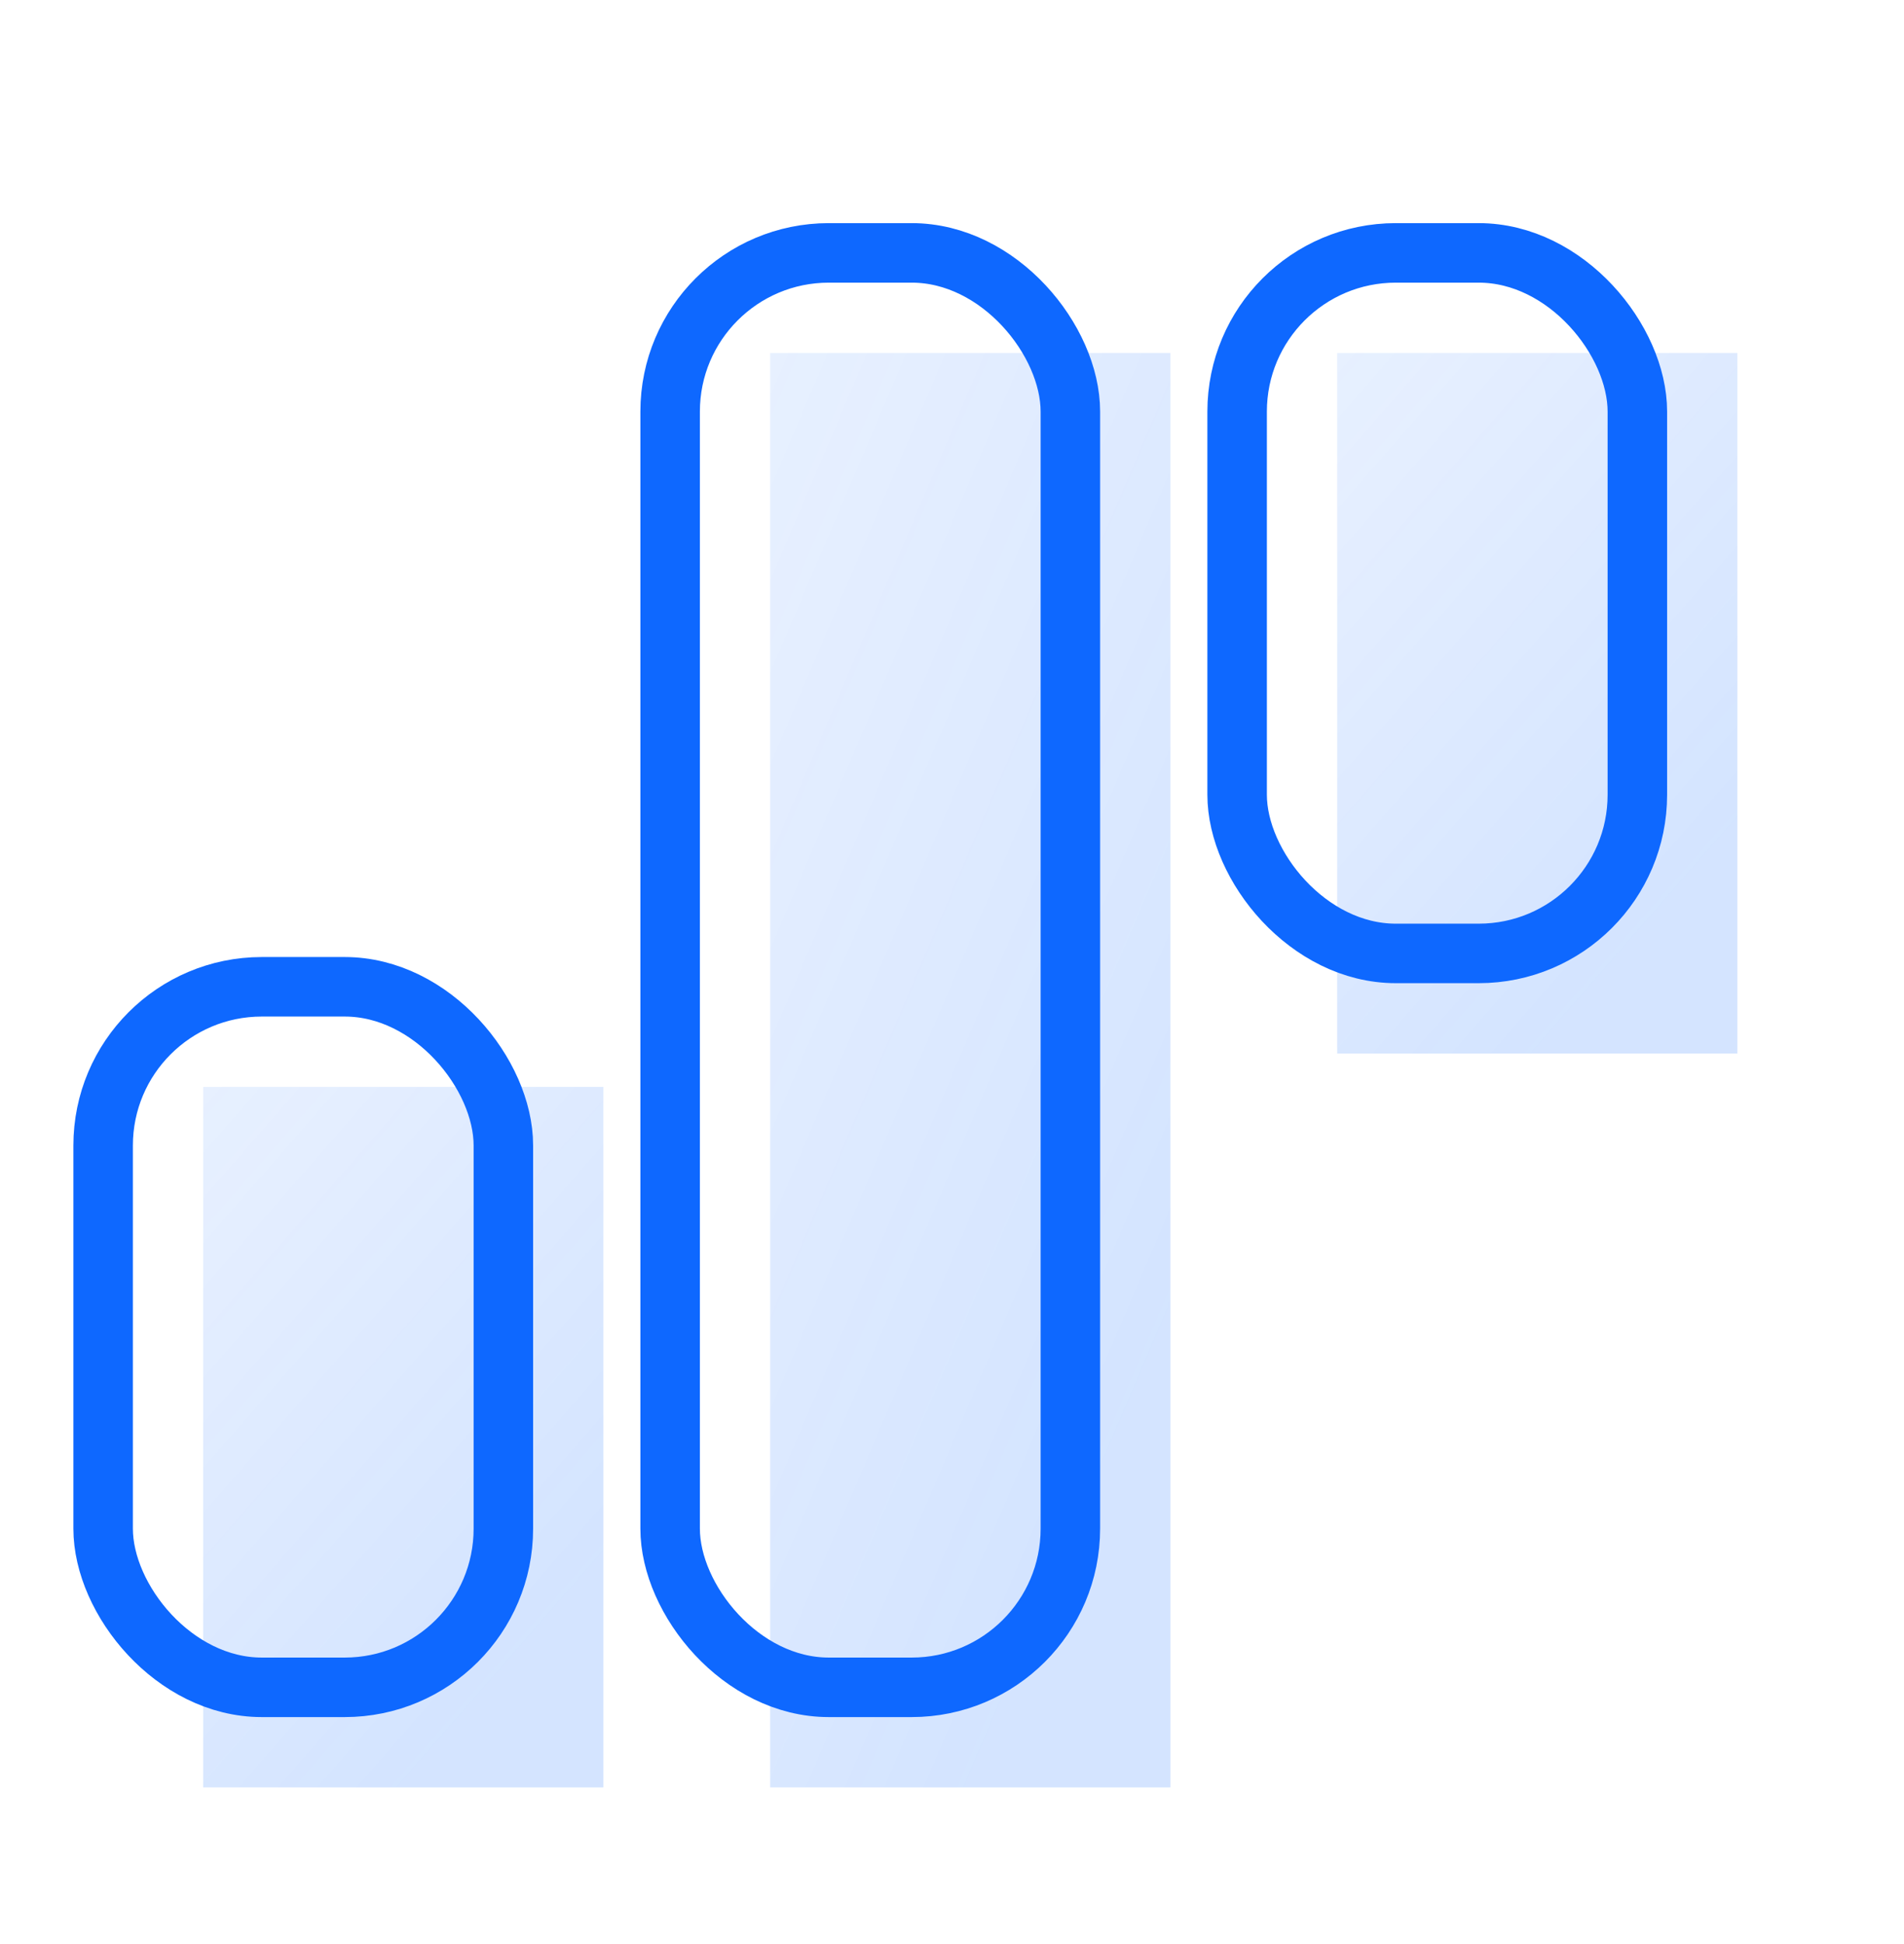
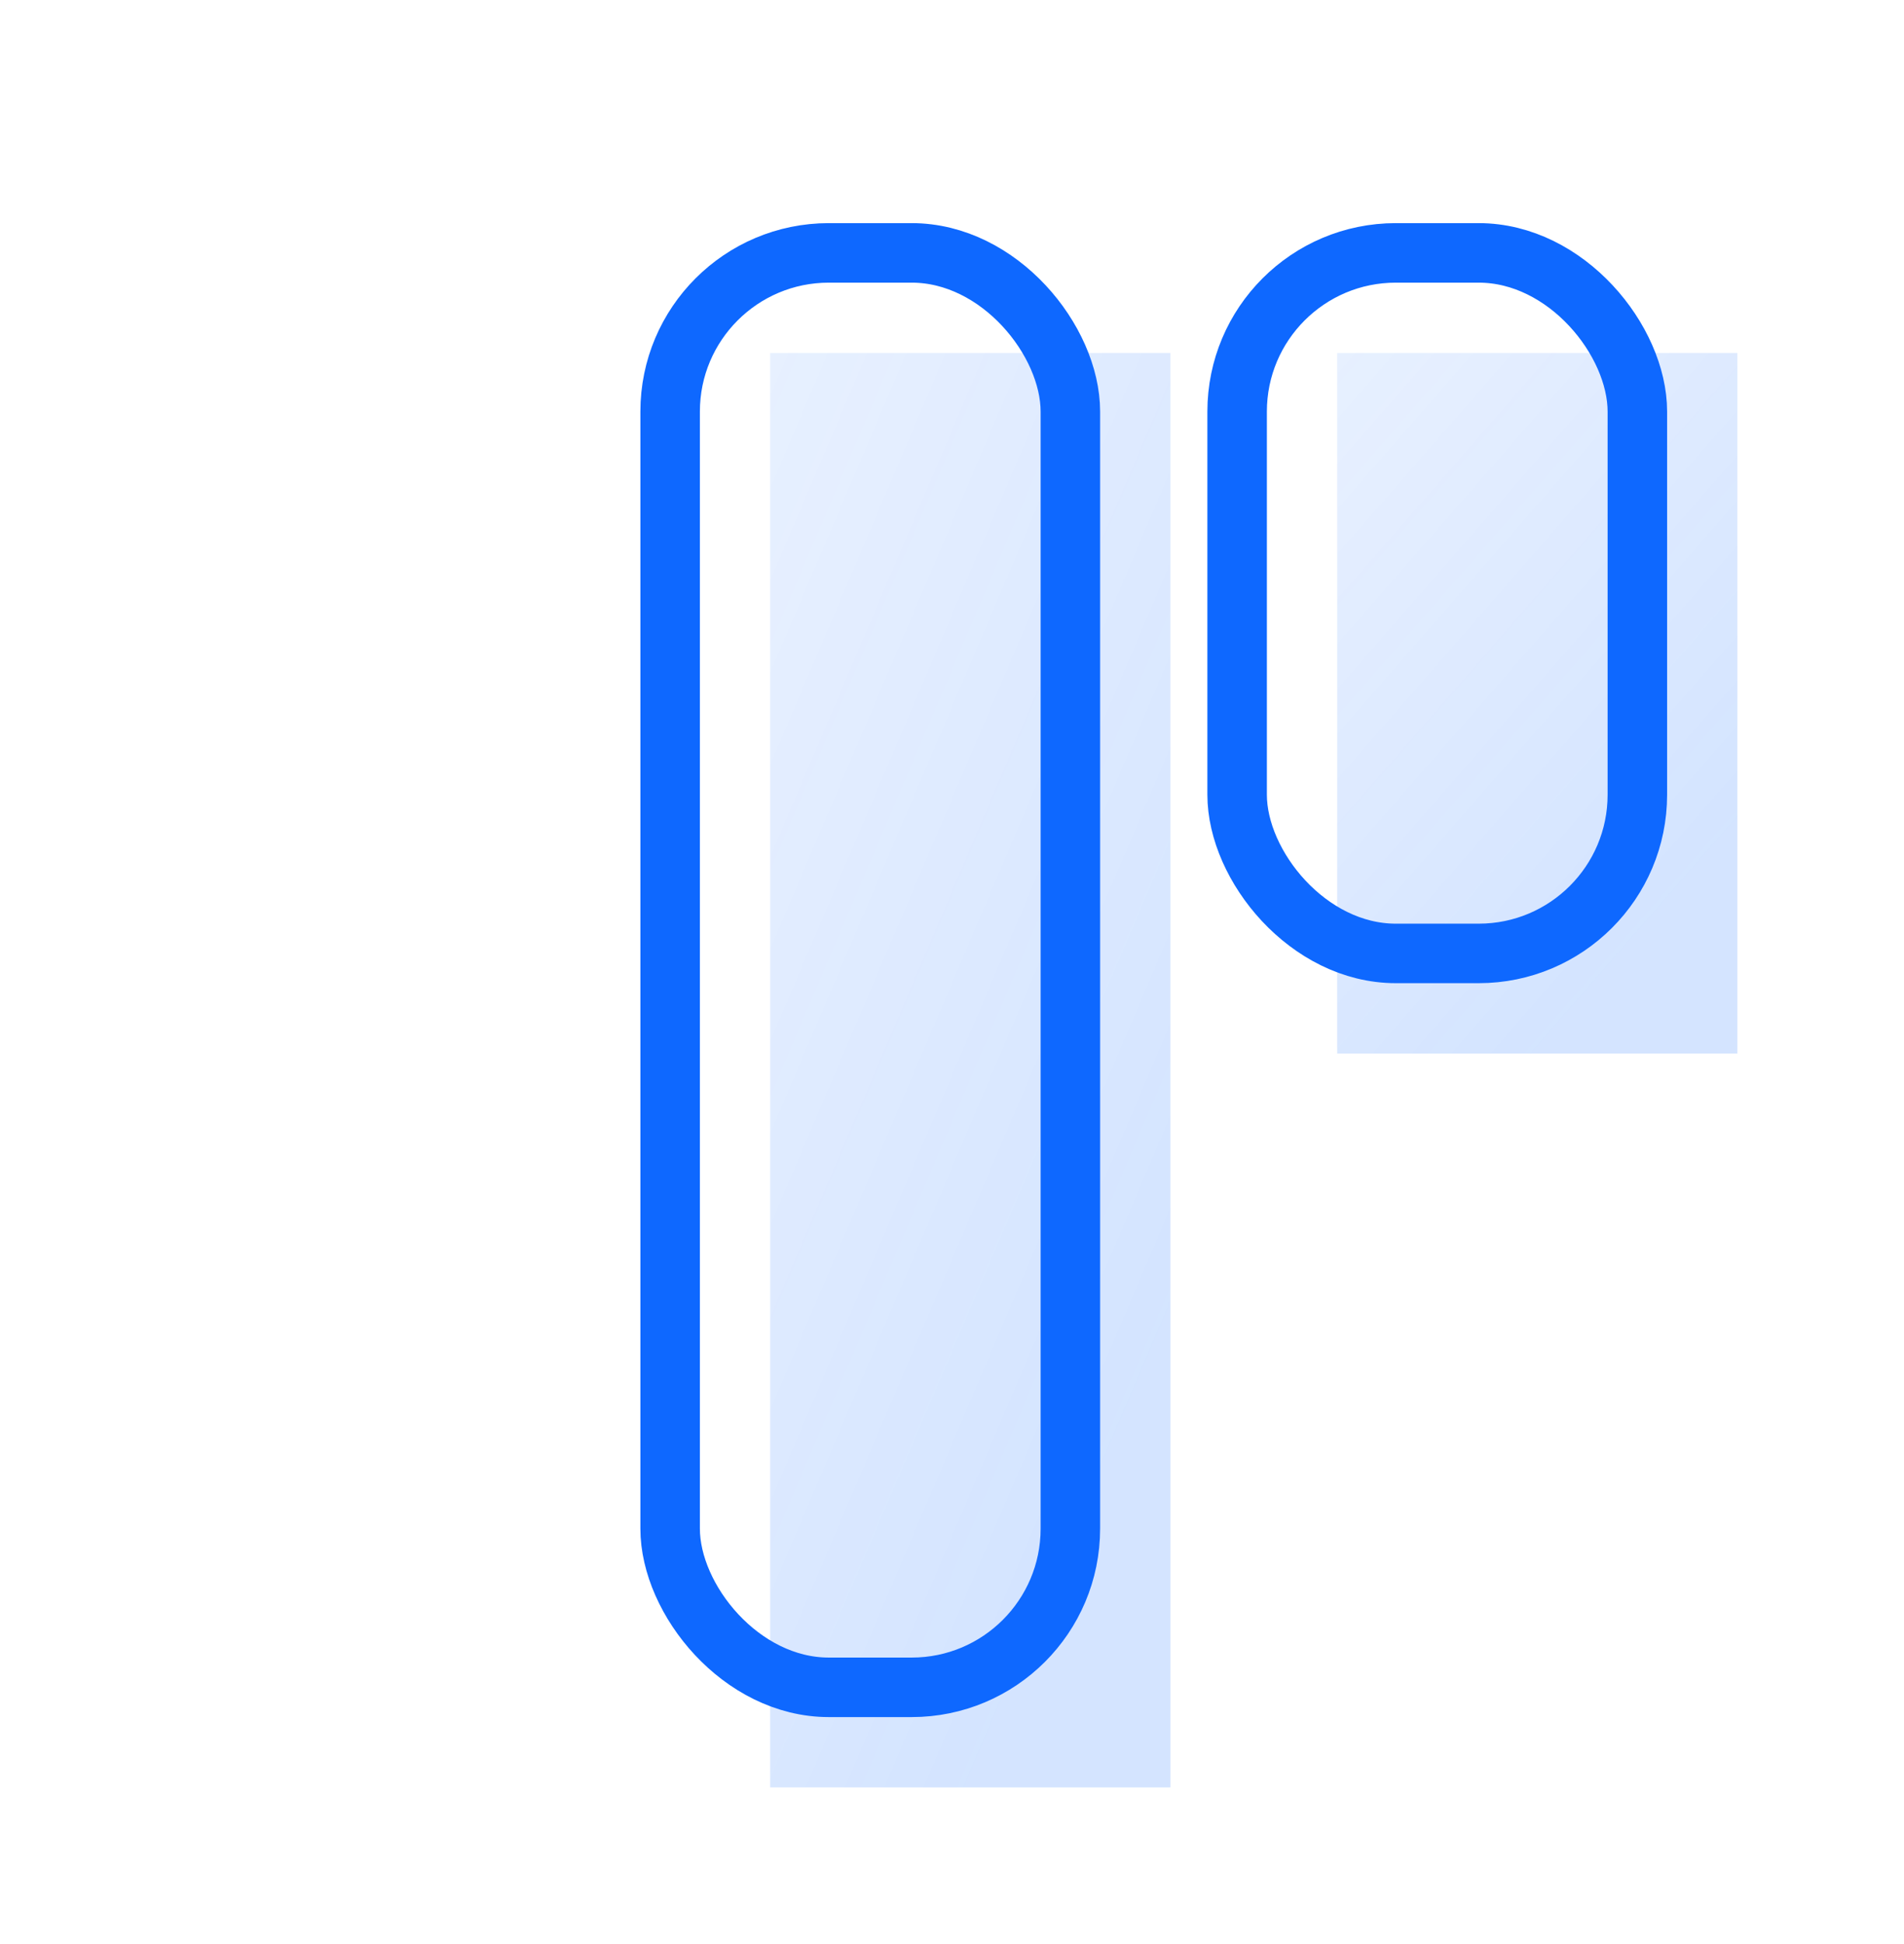
<svg xmlns="http://www.w3.org/2000/svg" width="48" height="49" viewBox="0 0 48 49" fill="none">
-   <rect x="5.122" y="27.395" width="10.09" height="17.657" fill="url(#paint0_linear_2081_2750)" fill-opacity="0.56" />
  <rect x="33.71" y="8.897" width="10.09" height="17.657" fill="url(#paint1_linear_2081_2750)" fill-opacity="0.56" />
  <rect x="19.416" y="8.897" width="10.09" height="36.155" fill="url(#paint2_linear_2081_2750)" fill-opacity="0.56" />
-   <rect x="2.6" y="24.872" width="10.09" height="17.657" rx="4" stroke="#0E68FF" stroke-width="1.5" stroke-linecap="round" stroke-linejoin="round" />
  <rect x="31.188" y="6.374" width="10.09" height="17.657" rx="4" stroke="#0E68FF" stroke-width="1.5" stroke-linecap="round" stroke-linejoin="round" />
  <rect x="16.894" y="6.374" width="10.09" height="36.155" rx="4" stroke="#0E68FF" stroke-width="1.5" stroke-linecap="round" stroke-linejoin="round" />
  <defs>
    <linearGradient id="paint0_linear_2081_2750" x1="2.479" y1="21.472" x2="18.525" y2="35.475" gradientUnits="userSpaceOnUse">
      <stop stop-color="#0E68FF" stop-opacity="0.12" />
      <stop offset="1" stop-color="#0E68FF" stop-opacity="0.32" />
    </linearGradient>
    <linearGradient id="paint1_linear_2081_2750" x1="31.067" y1="2.974" x2="47.113" y2="16.977" gradientUnits="userSpaceOnUse">
      <stop stop-color="#0E68FF" stop-opacity="0.12" />
      <stop offset="1" stop-color="#0E68FF" stop-opacity="0.32" />
    </linearGradient>
    <linearGradient id="paint2_linear_2081_2750" x1="16.773" y1="-3.23" x2="40.694" y2="6.965" gradientUnits="userSpaceOnUse">
      <stop stop-color="#0E68FF" stop-opacity="0.12" />
      <stop offset="1" stop-color="#0E68FF" stop-opacity="0.32" />
    </linearGradient>
  </defs>
</svg>